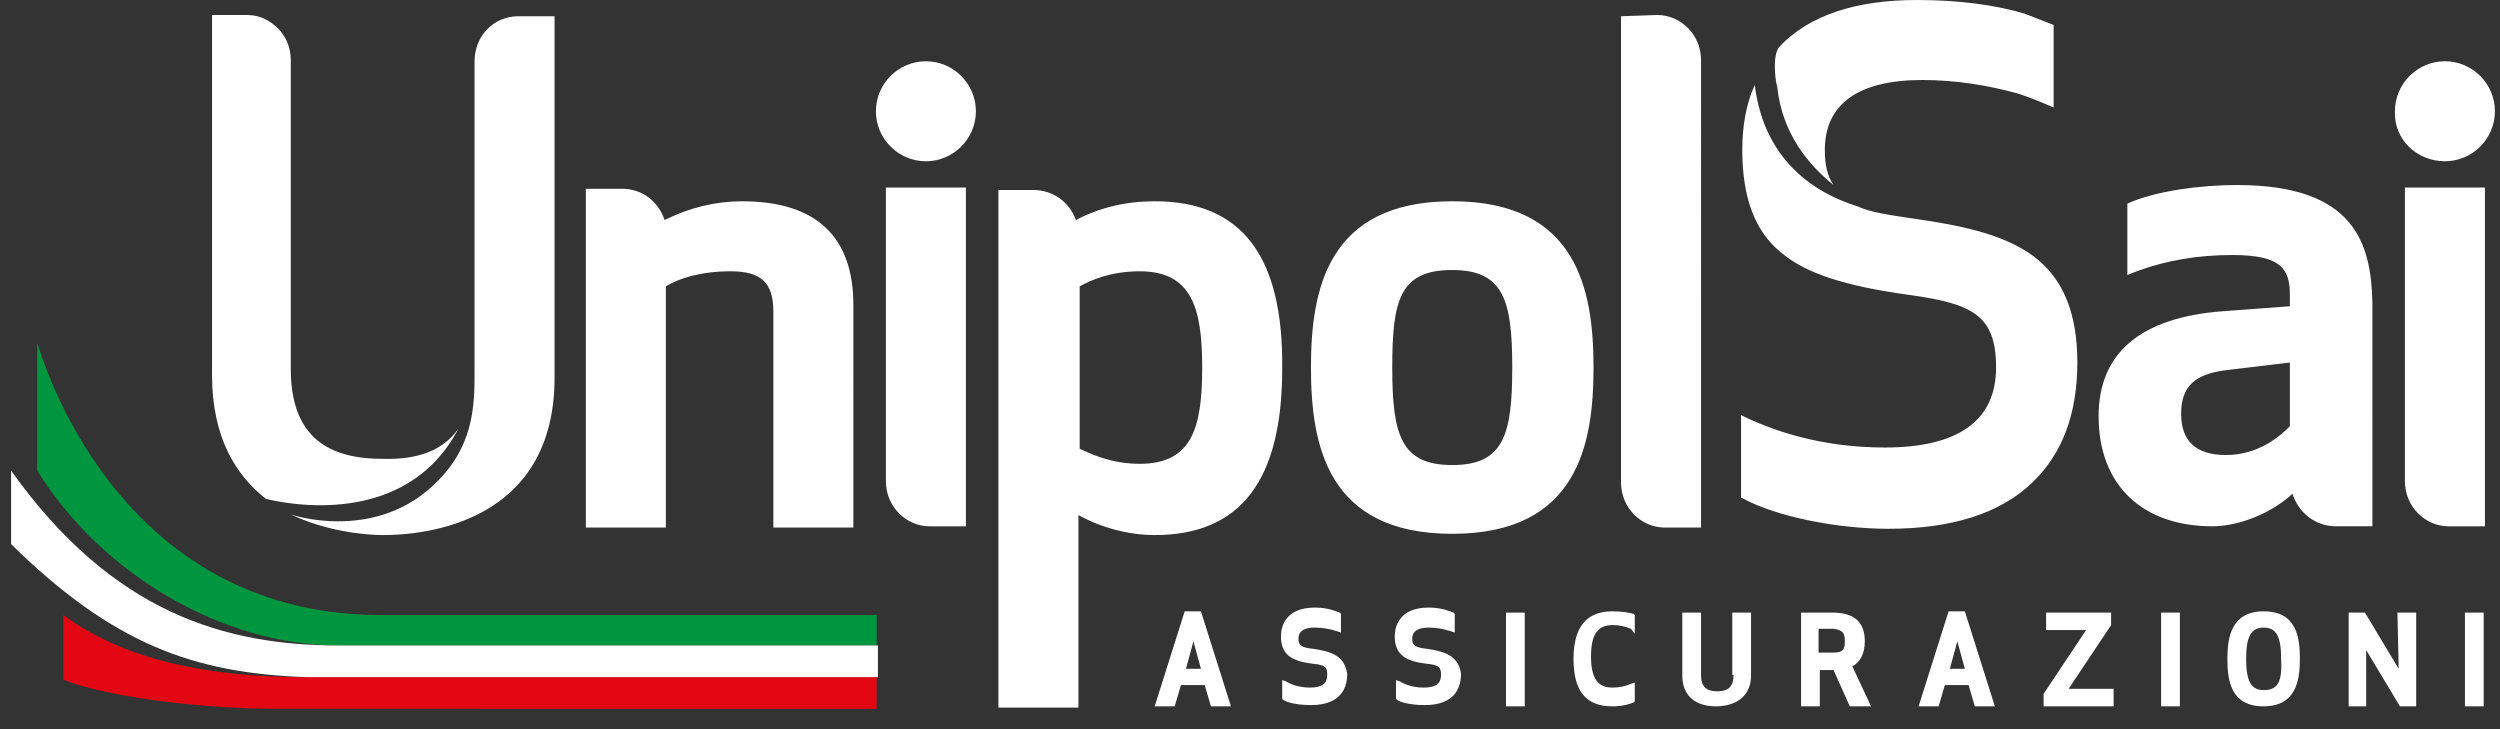
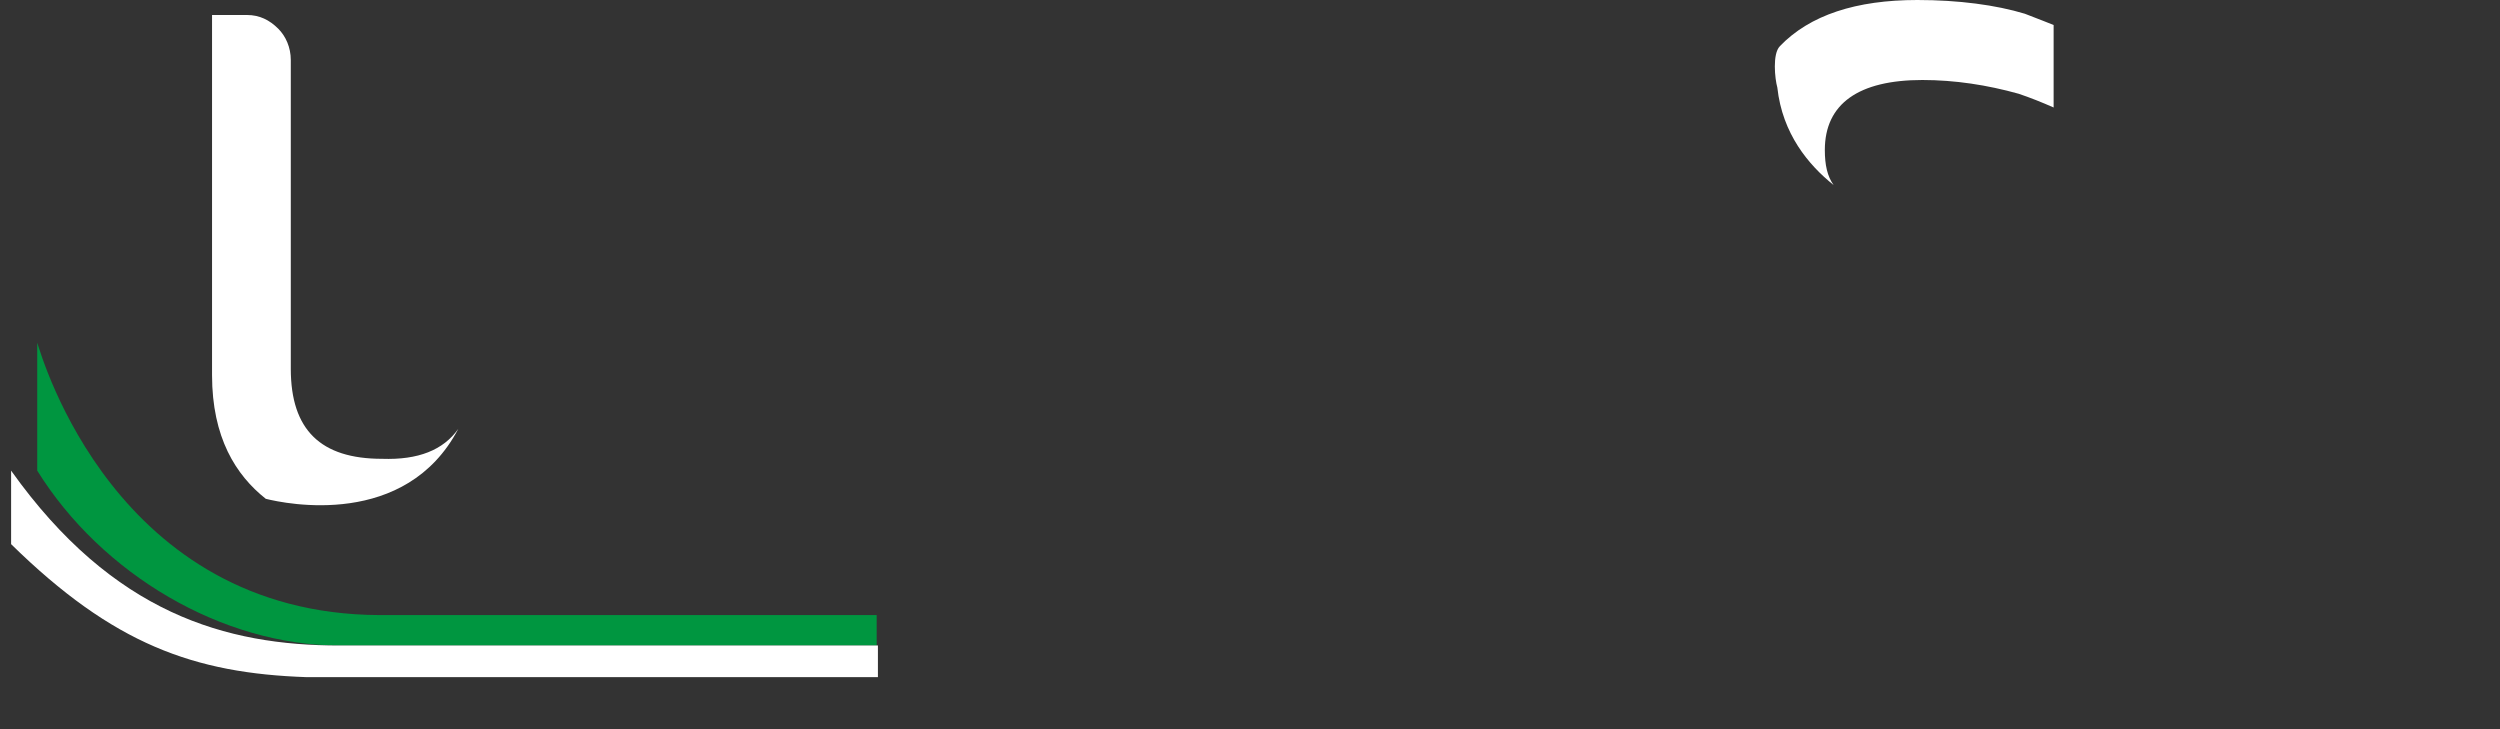
<svg xmlns="http://www.w3.org/2000/svg" width="120" height="35" viewBox="0 0 120 35">
  <rect x="0" y="0" width="120" height="35" fill="#333333" stroke="none" />
  <g fill="none" fill-rule="evenodd">
    <g>
      <g>
        <g>
-           <path fill="#E30613" d="M41.547 16.055v1.52H12.894c-4.238 0-8.596-.668-10.387-1.398v-3.102c1.373.974 4.417 2.98 11.64 2.98h27.4z" transform="translate(-817 -5099) translate(817 5099) translate(.533 16.449)" />
          <path fill="#009640" d="M17.67 13.075h23.877v1.46H15.759c-5.611 0-11.401-3.406-14.505-8.393V0c.238.73 3.76 13.015 16.415 13.075z" transform="translate(-817 -5099) translate(817 5099) translate(.533 16.449)" />
          <path fill="#FFF" fill-rule="nonzero" d="M15.76 14.535c-5.433 0-10.865-1.52-15.76-8.393V9.67c4.895 4.804 8.775 6.203 14.207 6.385h27.4v-1.52H15.759z" transform="translate(-817 -5099) translate(817 5099) translate(.533 16.449)" />
        </g>
        <path fill="#FFF" d="M85.43 2.22C86.872.72 89.093 0 92.033 0c1.98 0 3.78.24 5.161.66.48.18 1.38.54 1.38.54v3.96c-.54-.24-1.14-.48-1.68-.66-1.5-.42-3.06-.66-4.62-.66-3.061 0-4.682 1.14-4.682 3.361 0 .72.12 1.26.42 1.68-1.2-.96-2.46-2.46-2.7-4.68-.12-.42-.24-1.62.12-1.98zM18.339 22.023c-2.94 0-4.381-1.38-4.381-4.32V2.88c0-.6-.24-1.14-.6-1.5-.42-.42-.9-.66-1.5-.66h-1.68v17.282c0 3 1.14 4.801 2.58 5.941.96.24 6.721 1.44 9.241-3.36-.72 1.02-1.92 1.5-3.66 1.44" transform="translate(-817 -5099) translate(817 5099)" />
-         <path fill="#FFF" d="M24.879.78c-1.2 0-2.1.96-2.1 2.16v14.882c0 1.62 0 3.72-2.1 5.581-2.881 2.58-6.722 1.32-6.782 1.26 1.74.84 3.6 1.02 4.5 1.02 1.921 0 8.222-.54 8.222-7.56V.78h-1.74zm10.742 8.881c-1.26 0-2.52.3-3.72.9-.3-.9-1.08-1.5-2.041-1.5h-1.74v16.262h3.84V13.742c.6-.36 1.62-.72 3.121-.72 1.44 0 2.04.54 2.04 1.92v10.381h3.841V14.642c0-3.3-1.8-4.98-5.34-4.98m10.741 15.601V9.001h-3.84v14.102c0 1.2.96 2.16 2.1 2.16h1.74zm-1.92-17.522c1.32 0 2.4-1.08 2.4-2.4 0-1.32-1.08-2.4-2.4-2.4-1.32 0-2.4 1.08-2.4 2.4 0 1.32 1.08 2.4 2.4 2.4m10.262 14.522c-1.38 0-2.34-.48-2.88-.72v-7.801c.54-.3 1.5-.72 2.88-.72 2.52 0 3 1.8 3 4.62 0 2.88-.48 4.621-3 4.621m.72-12.602c-1.38 0-2.64.3-3.78.9-.3-.84-1.081-1.44-2.041-1.44h-1.68v24.844h3.84v-9.242c1.08.6 2.4.96 3.661.96 4.14 0 6.121-2.64 6.121-7.98.06-5.461-1.98-8.042-6.121-8.042m14.283 3.3c-2.52 0-2.88 1.44-2.88 4.681 0 3.24.42 4.681 2.88 4.681s2.88-1.44 2.88-4.68c0-3.241-.42-4.681-2.88-4.681m0 12.661c-6.001 0-6.782-4.26-6.782-7.98 0-3.721.78-7.982 6.782-7.982 6 0 6.781 4.26 6.781 7.981 0 3.72-.78 7.981-6.781 7.981M77.809.78v22.383c0 1.2.96 2.16 2.1 2.16h1.741V2.88c0-1.2-.96-2.16-2.1-2.16l-1.74.06c0-.06 0 0 0 0zm19.804 11.522c-1.44-1.08-3.6-1.5-5.7-1.8-1.201-.18-2.101-.3-2.761-.6C85.55 8.761 84.47 6.12 84.23 4.08c-.42.9-.6 1.98-.6 3.12 0 2.28.6 3.9 1.86 4.92 1.2 1.02 3.12 1.62 6.181 2.04 3 .42 4.14.961 4.14 3.481 0 2.58-1.86 3.84-5.34 3.84-3.12 0-5.341-.84-6.541-1.38l-.36-.18v3.961l.12.06c1.56.84 4.44 1.44 6.96 1.44 3.001 0 5.342-.72 6.902-2.22 1.44-1.38 2.16-3.3 2.16-5.76 0-2.341-.66-4.021-2.1-5.101m12.303 8.16c-.54.54-1.56 1.38-3.061 1.38-1.44 0-2.16-.66-2.16-1.98 0-1.32.66-1.92 2.22-2.1l3-.36v3.06zm-2.52-11.58c-1.861 0-3.902.3-5.162.84l-.12.06v3.42l.3-.12c1.56-.6 3.12-.84 4.741-.84 2.34 0 2.76.66 2.76 1.92v.54l-3.24.24c-3.9.3-5.941 1.98-5.941 5.04 0 3.361 2.16 5.281 5.46 5.281 1.321 0 2.881-.66 3.842-1.56.3.9 1.08 1.56 2.1 1.56h1.74V14.522c-.06-2.82-.84-5.64-6.48-5.64zm11.881 16.381V9.001h-3.84v14.102c0 1.2.96 2.16 2.1 2.16h1.74zm-1.92-17.522c1.32 0 2.4-1.08 2.4-2.4 0-1.32-1.08-2.4-2.4-2.4-1.32 0-2.4 1.08-2.4 2.4-.06 1.32 1.02 2.4 2.4 2.4M57.645 32.104h-.72l.36-1.32.36 1.32zm-.78-2.76l-1.44 4.56h.96l.3-1.02h1.14l.3 1.02h.96l-1.44-4.56h-.78zm6.181 1.8c-.6-.06-.72-.18-.72-.48 0-.12 0-.54.78-.54.36 0 .72.06 1.08.18l.18.06v-.9l-.06-.06c-.18-.06-.54-.24-1.2-.24-1.44 0-1.62.96-1.62 1.38 0 .9.54 1.2 1.56 1.32.6.06.66.18.66.54 0 .3-.12.6-.84.6-.54 0-.96-.18-1.14-.3l-.18-.06v.9l.06.06c.3.18.9.24 1.32.24 1.5 0 1.74-.9 1.74-1.5-.12-.9-.84-1.08-1.62-1.2m5.462 0c-.6-.06-.72-.18-.72-.48 0-.12 0-.54.78-.54.36 0 .72.06 1.08.18l.18.06v-.9l-.06-.06c-.18-.06-.54-.24-1.2-.24-1.44 0-1.62.96-1.62 1.38 0 .9.54 1.2 1.56 1.32.6.06.66.18.66.54 0 .3-.12.6-.84.6-.54 0-.96-.18-1.14-.3l-.18-.06v.9l.06.06c.3.18.9.24 1.32.24 1.5 0 1.74-.9 1.74-1.5-.12-.9-.84-1.08-1.62-1.2m3.78 2.76h.9v-4.5h-.9v4.5zm5.101-4.56c-1.26 0-1.86.78-1.86 2.28 0 1.56.6 2.28 1.86 2.28.54 0 .84-.12 1.02-.18l.06-.06v-.9l-.18.06c-.3.12-.54.18-.9.18-.72 0-1.02-.48-1.02-1.5s.3-1.5 1.02-1.5c.36 0 .6.06.9.18l.18.24v-.9l-.06-.06c-.24-.06-.54-.12-1.02-.12m5.821 3.06c0 .54-.24.78-.78.78s-.78-.24-.78-.78v-3h-.9v3c0 1.44 1.26 1.5 1.62 1.5.42 0 1.68-.12 1.68-1.5v-3h-.9v3h.06zm5.341-1.62c0 .36-.06.54-.54.54h-.72v-1.14h.72c.48.06.54.24.54.6m.96 0c0-.96-.54-1.38-1.56-1.38h-1.5v4.5h.9v-1.74h.66l.78 1.74h1.02l-.9-1.92c.36-.18.6-.6.6-1.2m4.802 1.32h-.72l.36-1.32.36 1.32zm-.78-2.76l-1.44 4.56h.96l.3-1.02h1.14l.3 1.02h.96l-1.44-4.56h-.78zm7.8.66v-.6h-3.12v.84h1.92l-2.04 3.06v.6h3.361v-.84h-2.16l2.04-3.06zm2.401 3.9h.9v-4.5h-.9v4.5zm4.921-.78c-.6 0-.84-.42-.84-1.5s.24-1.5.84-1.5.84.42.84 1.5c.06 1.14-.18 1.5-.84 1.5m0-3.78c-1.56 0-1.74 1.26-1.74 2.28 0 1.08.18 2.28 1.74 2.28s1.74-1.26 1.74-2.28c0-1.08-.18-2.28-1.74-2.28m6.482 2.76l-1.62-2.7h-.78v4.5h.84v-2.7l1.62 2.7h.78v-4.5h-.9l.06 2.7zm3.18 1.8h.9v-4.5h-.9v4.5z" transform="translate(-817 -5099) translate(817 5099)" />
      </g>
    </g>
  </g>
</svg>